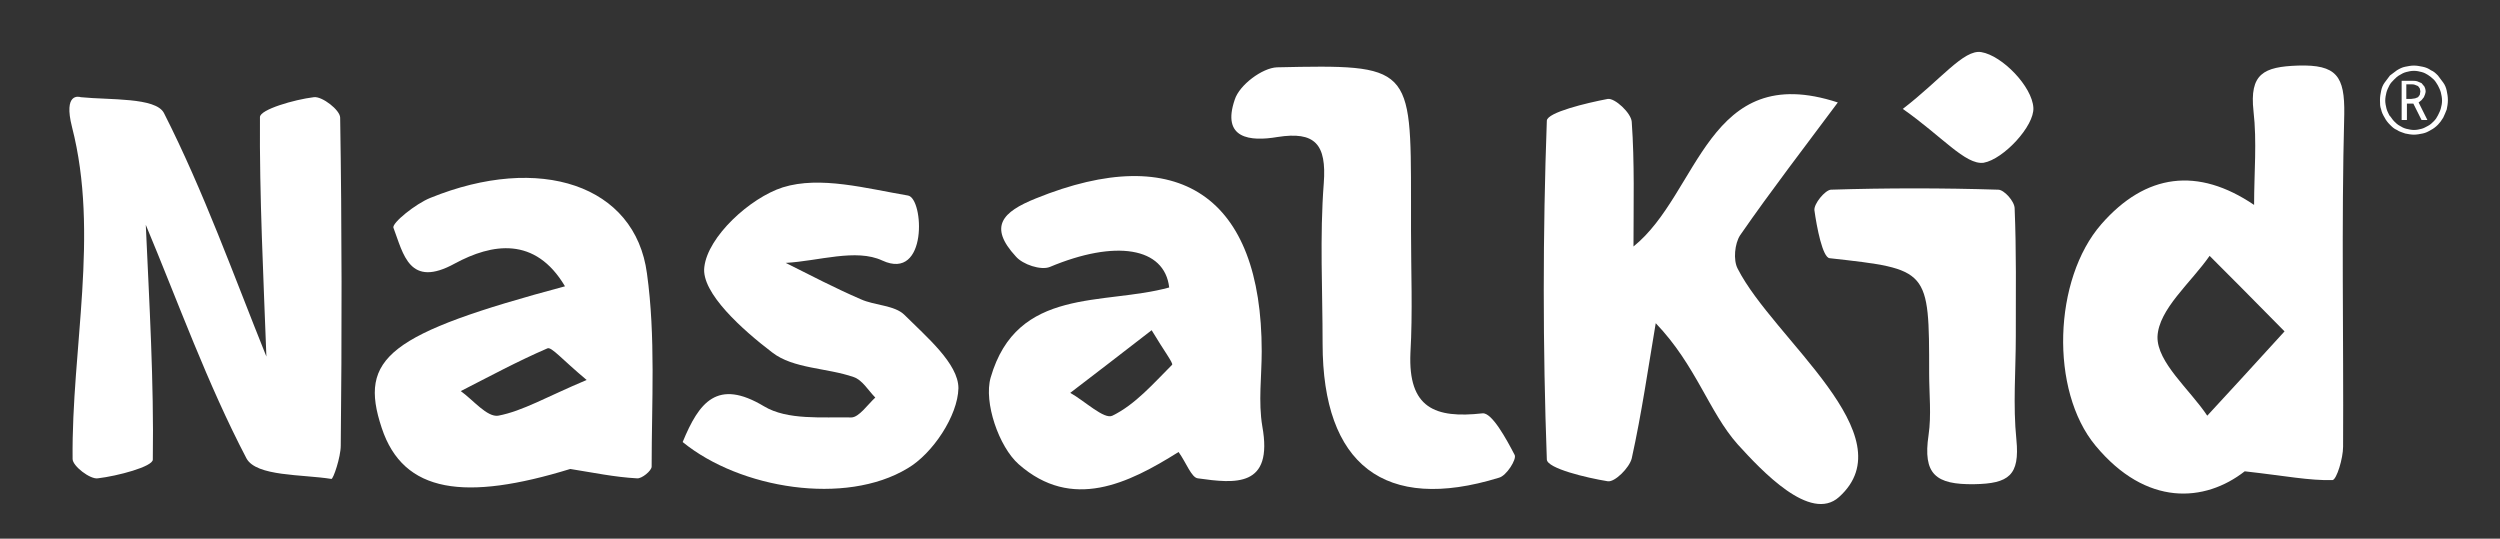
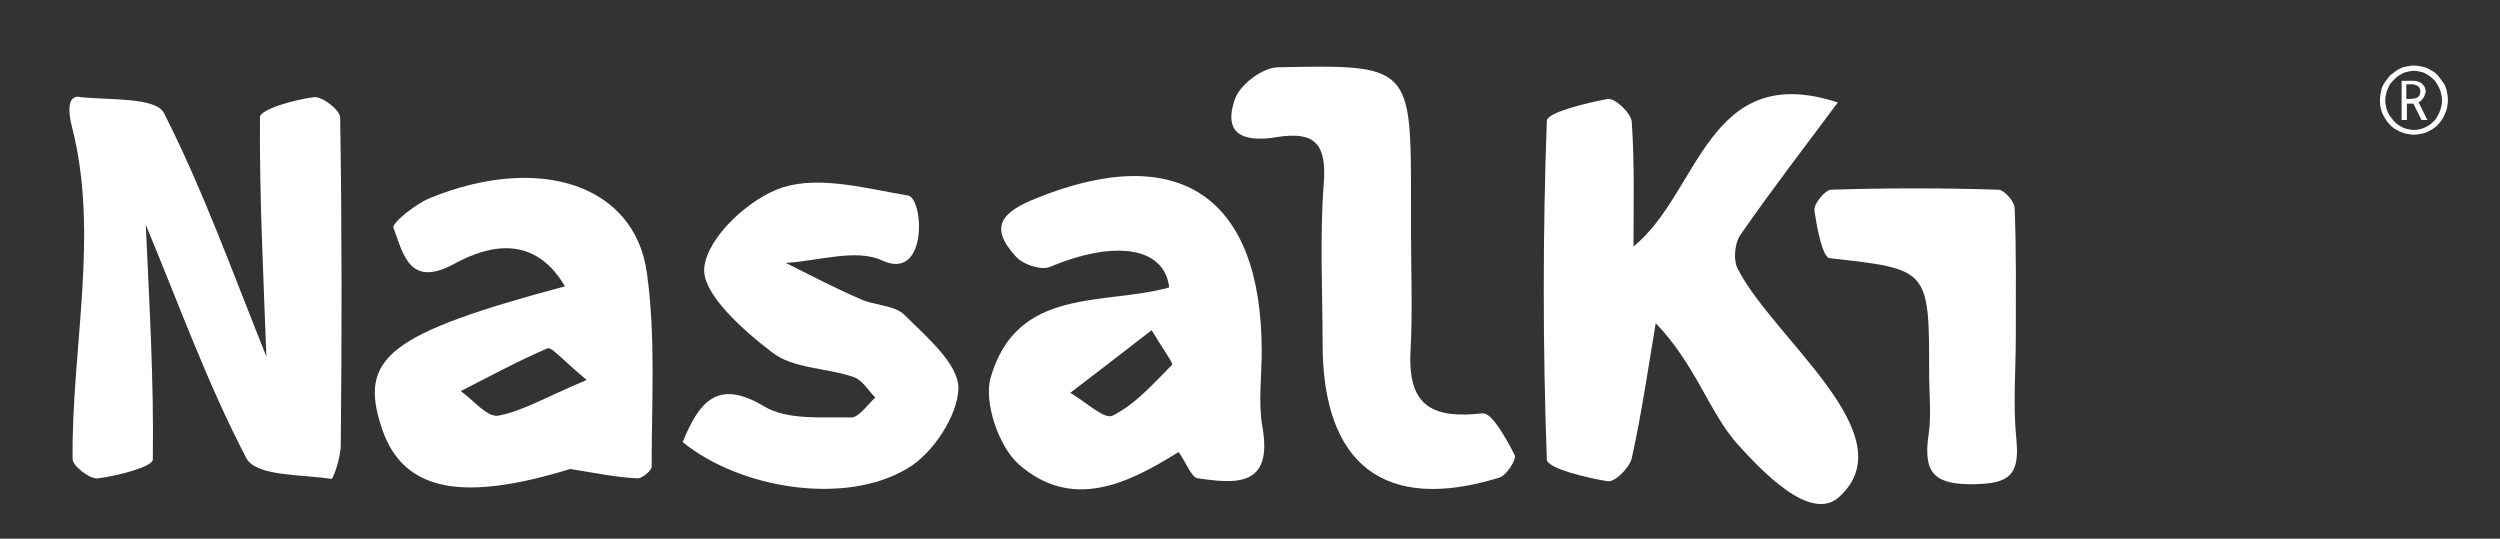
<svg xmlns="http://www.w3.org/2000/svg" version="1.1" id="Modo_de_aislamiento" x="0px" y="0px" viewBox="0 0 427 92" style="enable-background:new 0 0 427 92;" xml:space="preserve">
  <rect x="0" y="0" width="427" height="92" fill="#333333" stroke="none" />
  <style type="text/css">
	.st0{fill:#FFFFFF;}
</style>
  <g>
    <path class="st0" d="M24.9,38.4c0.6,13.4,1.4,26.8,1.2,40.1c0,1.2-6,2.8-9.4,3.2c-1.3,0.2-4.3-2.1-4.3-3.3   C12.2,59.5,17,40,12.3,21.7c-1.5-5.9,1.2-5.2,1.5-5.1c4.9,0.5,12.8,0,14.2,2.7c6.8,13.4,11.9,27.7,17.5,41.6c0,0,0.1,0.1,0.1,0.1   l-0.1-0.1c-0.5-13.6-1.2-27.3-1.1-40.9c0-1.3,5.9-3,9.2-3.4c1.4-0.2,4.5,2.2,4.5,3.5c0.3,18.7,0.3,37.3,0.1,56c0,2-1.3,5.8-1.6,5.7   c-5-0.8-12.8-0.4-14.5-3.5C35.4,65.5,30.5,51.8,24.9,38.4C24.8,38.4,24.9,38.4,24.9,38.4z" />
-     <path class="st0" d="M385,35c0-5.5,0.5-10.8-0.1-16c-0.7-6.4,1.7-7.6,7.6-7.8c6.6-0.2,8,1.8,7.9,8.3c-0.5,18.9-0.1,37.9-0.2,56.8   c0,2-1.1,5.6-1.8,5.7c-4,0.1-7.9-0.7-15-1.5c-6.8,5.3-16.8,6.1-25.5-4.4c-7.8-9.4-7.2-28.4,1-37.8C366.5,29.6,375.4,28.5,385,35z    M390.2,56.6c-6-6.1-9.4-9.5-12.8-12.9c-3.2,4.6-8.7,9.1-8.9,13.8c-0.1,4.4,5.5,9,8.5,13.5C380.6,67.1,384.2,63.2,390.2,56.6z" />
    <path class="st0" d="M279,42.1c11.3-9.1,12.6-31.9,34.9-24.6c-5.5,7.4-11.3,14.9-16.7,22.7c-0.9,1.4-1.2,4.2-0.4,5.7   c6.1,12,29,28.5,17.3,39c-4.9,4.4-13.2-4.5-17.3-9c-4.9-5.5-7.1-13.5-14-20.7c-1.3,7.7-2.4,15.4-4.1,23.1c-0.4,1.6-2.9,4.1-4.1,3.9   c-3.7-0.6-10.3-2.2-10.4-3.7c-0.7-19.3-0.7-38.6,0-57.9c0.1-1.4,6.7-3,10.4-3.7c1.2-0.2,4,2.4,4.1,3.9   C279.2,27.8,279,34.9,279,42.1z" />
    <path class="st0" d="M97.4,80.1c-17.9,5.5-28.5,4.2-32.2-7c-4-12,1.1-16.1,31.3-24.2c-5.1-8.6-12.5-7.3-18.8-3.9   c-7.8,4.3-8.8-1.6-10.5-6.1c-0.3-0.8,3.8-4.1,6.3-5.1c18.7-7.6,35-2.2,37,12.9c1.5,10.8,0.8,22,0.8,33c0,0.7-1.7,2.1-2.5,2   C105,81.5,101.2,80.7,97.4,80.1z M100.2,64.9c-4.3-3.6-6-5.7-6.7-5.4c-5.1,2.2-9.9,4.8-14.8,7.3c2.1,1.5,4.5,4.5,6.4,4.2   C89.3,70.2,93.3,67.8,100.2,64.9z" />
    <path class="st0" d="M201.3,77.2c-8.6,5.4-18.2,10.1-27.3,2.1c-3.4-3-6-10.6-4.8-14.8c4.5-15.6,19.3-12.3,30.5-15.4   c-0.8-6.9-9.2-8.2-20.4-3.5c-1.5,0.6-4.6-0.4-5.8-1.8c-4.7-5.1-2.3-7.6,3.4-9.9c24.4-9.9,38.6-0.4,38.6,26.1   c0,4.3-0.6,8.6,0.1,12.8c1.9,10.5-4.6,9.8-11,8.9C203.5,81.6,202.6,79,201.3,77.2z M196.7,56.4c-5.4,4.2-9.6,7.4-13.9,10.7   c2.5,1.4,5.8,4.6,7.2,3.9c3.9-1.9,7-5.5,10.2-8.7C200.4,62,198.8,59.9,196.7,56.4z" />
    <path class="st0" d="M116.6,75.5c2.8-6.8,5.9-10.9,13.9-6.1c4,2.4,9.9,1.8,14.9,1.9c1.3,0,2.8-2.2,4.1-3.4c-1.2-1.2-2.2-3-3.7-3.5   c-4.6-1.6-10.3-1.4-13.9-4.2c-5-3.8-12.2-10.2-11.6-14.6c0.6-5.2,7.8-11.8,13.4-13.6c6.4-2,14.3,0.2,21.4,1.4   c2.7,0.5,3.4,14.7-4.4,11.1c-4.5-2.1-10.9,0.1-16.5,0.4c4.2,2.1,8.4,4.3,12.8,6.2c2.4,1.1,5.8,1,7.5,2.7c3.7,3.7,9.2,8.3,9.2,12.5   c-0.1,4.7-4.4,11.2-8.7,13.7C144.4,86.4,126.4,83.5,116.6,75.5z" />
    <path class="st0" d="M241,39.3c0,7,0.3,14-0.1,21c-0.4,9.4,4.2,11.2,12.3,10.3c1.6-0.2,4.1,4.4,5.5,7.1c0.4,0.7-1.4,3.6-2.7,3.9   c-19.5,6-30.1-2.2-30.1-22.9c0-9.1-0.5-18.3,0.2-27.4c0.5-6.7-1.5-8.9-7.9-7.9c-4.7,0.8-9.6,0.3-7.3-6.4c0.8-2.5,4.7-5.4,7.2-5.5   C241,11,241,11.2,241,34.4C241,36.1,241,37.7,241,39.3z" />
    <path class="st0" d="M344.3,57.4c0,5.9-0.5,11.8,0.1,17.7c0.6,6.1-1.3,7.5-7.2,7.6c-6.6,0.1-8.8-1.7-7.8-8.4   c0.5-3.4,0.1-7,0.1-10.5c0-17.9,0-17.8-17-19.7c-1.2-0.1-2.2-5.3-2.6-8.2c-0.1-1.1,1.8-3.4,2.8-3.5c9.5-0.3,19.1-0.3,28.6,0   c1,0,2.8,2,2.8,3.2C344.4,42.8,344.3,50.1,344.3,57.4z" />
-     <path class="st0" d="M325,18.6c6.5-5,10.4-10.2,13.4-9.7c3.6,0.6,8.7,5.9,8.9,9.5c0.2,3.1-5.1,8.8-8.5,9.4   C335.7,28.2,331.7,23.3,325,18.6z" />
    <path class="st0" d="M406.7,18.7c0.1,0.5,0.3,0.9,0.6,1.4c0.2,0.4,0.5,0.8,0.9,1.2c0.4,0.4,0.7,0.7,1.2,0.9   c0.4,0.3,0.9,0.4,1.4,0.6c0.5,0.1,1,0.2,1.5,0.2c0.5,0,1-0.1,1.5-0.2c0.5-0.1,0.9-0.3,1.4-0.6c0.4-0.2,0.8-0.5,1.2-0.9   c0.3-0.3,0.6-0.7,0.9-1.2c0.2-0.4,0.4-0.9,0.6-1.4c0.1-0.5,0.2-1,0.2-1.6c0-0.6-0.1-1.1-0.2-1.6c-0.1-0.5-0.3-1-0.6-1.4   c-0.3-0.4-0.6-0.8-0.9-1.2c-0.4-0.4-0.7-0.7-1.2-0.9c-0.4-0.3-0.9-0.5-1.4-0.6c-0.5-0.1-1-0.2-1.5-0.2c-0.5,0-1,0.1-1.5,0.2   c-0.5,0.1-0.9,0.3-1.4,0.6c-0.4,0.3-0.8,0.6-1.2,0.9c-0.3,0.4-0.6,0.8-0.9,1.2c-0.3,0.4-0.5,0.9-0.6,1.4c-0.1,0.5-0.2,1-0.2,1.6   C406.5,17.7,406.5,18.2,406.7,18.7 M407.6,15.8c0.1-0.4,0.3-0.8,0.5-1.2c0.2-0.4,0.5-0.7,0.8-1c0.3-0.3,0.6-0.6,1-0.8   c0.3-0.2,0.7-0.4,1.1-0.5c0.4-0.1,0.8-0.2,1.3-0.2c0.5,0,0.9,0.1,1.3,0.2c0.4,0.1,0.8,0.3,1.1,0.5c0.3,0.2,0.7,0.5,1,0.8   c0.3,0.3,0.5,0.7,0.7,1c0.2,0.4,0.4,0.8,0.5,1.2c0.1,0.4,0.2,0.9,0.2,1.4c0,0.5-0.1,0.9-0.2,1.3c-0.1,0.4-0.3,0.8-0.5,1.2   c-0.2,0.4-0.4,0.7-0.7,1c-0.3,0.3-0.6,0.6-1,0.8c-0.4,0.2-0.7,0.4-1.1,0.5c-0.4,0.1-0.8,0.2-1.3,0.2c-0.4,0-0.9-0.1-1.3-0.2   c-0.4-0.1-0.8-0.3-1.1-0.5c-0.4-0.2-0.7-0.5-1-0.8c-0.3-0.3-0.5-0.7-0.8-1c-0.2-0.4-0.4-0.8-0.5-1.2c-0.1-0.4-0.2-0.9-0.2-1.3   C407.4,16.7,407.5,16.2,407.6,15.8 M411,14.4h0.7c0.3,0,0.6,0,0.8,0.1l0.5,0.2l0.3,0.4l0.1,0.5l-0.1,0.6l-0.3,0.4l-0.5,0.2   l-0.7,0.1H411V14.4z M413.6,17.1l0.4-0.5l0.2-0.5l0.1-0.4c0-0.4-0.1-0.7-0.2-0.9l-0.5-0.6l-0.7-0.3c-0.3-0.1-0.6-0.1-0.9-0.1h-1.8   v6.7h0.9v-2.8h0.3h0.8l1.4,2.8h1l-1.5-3L413.6,17.1z" />
  </g>
</svg>